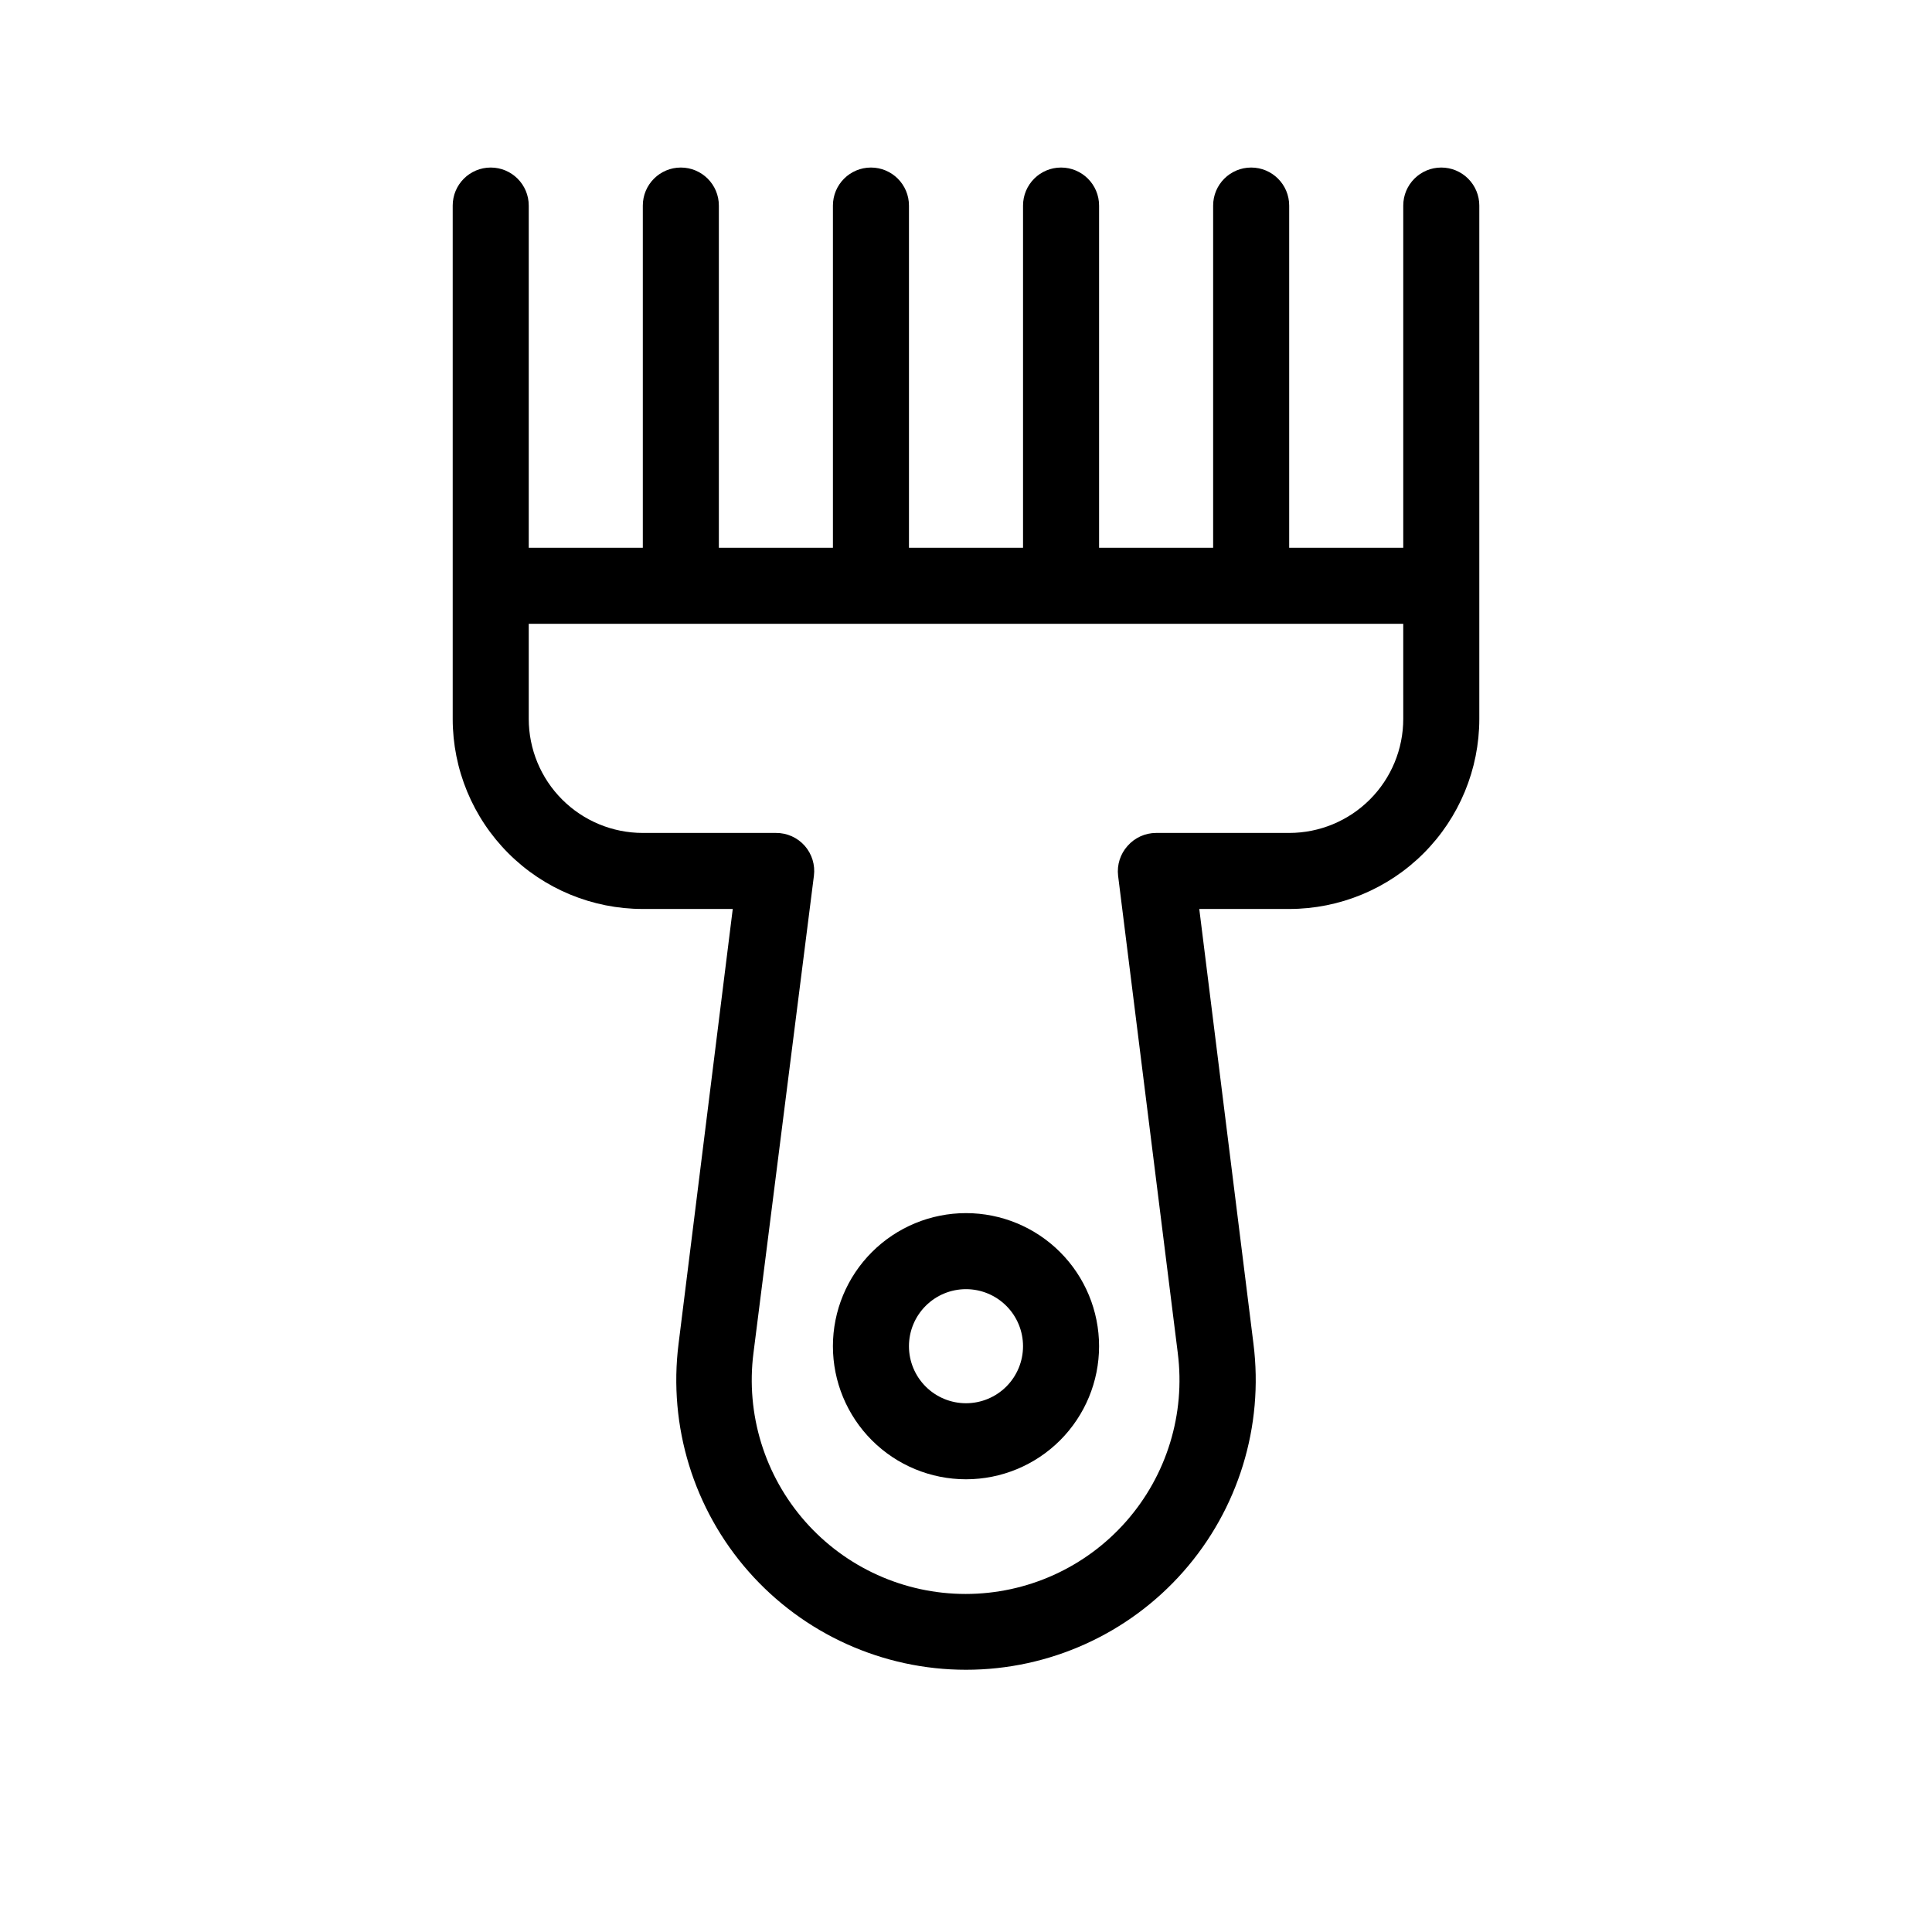
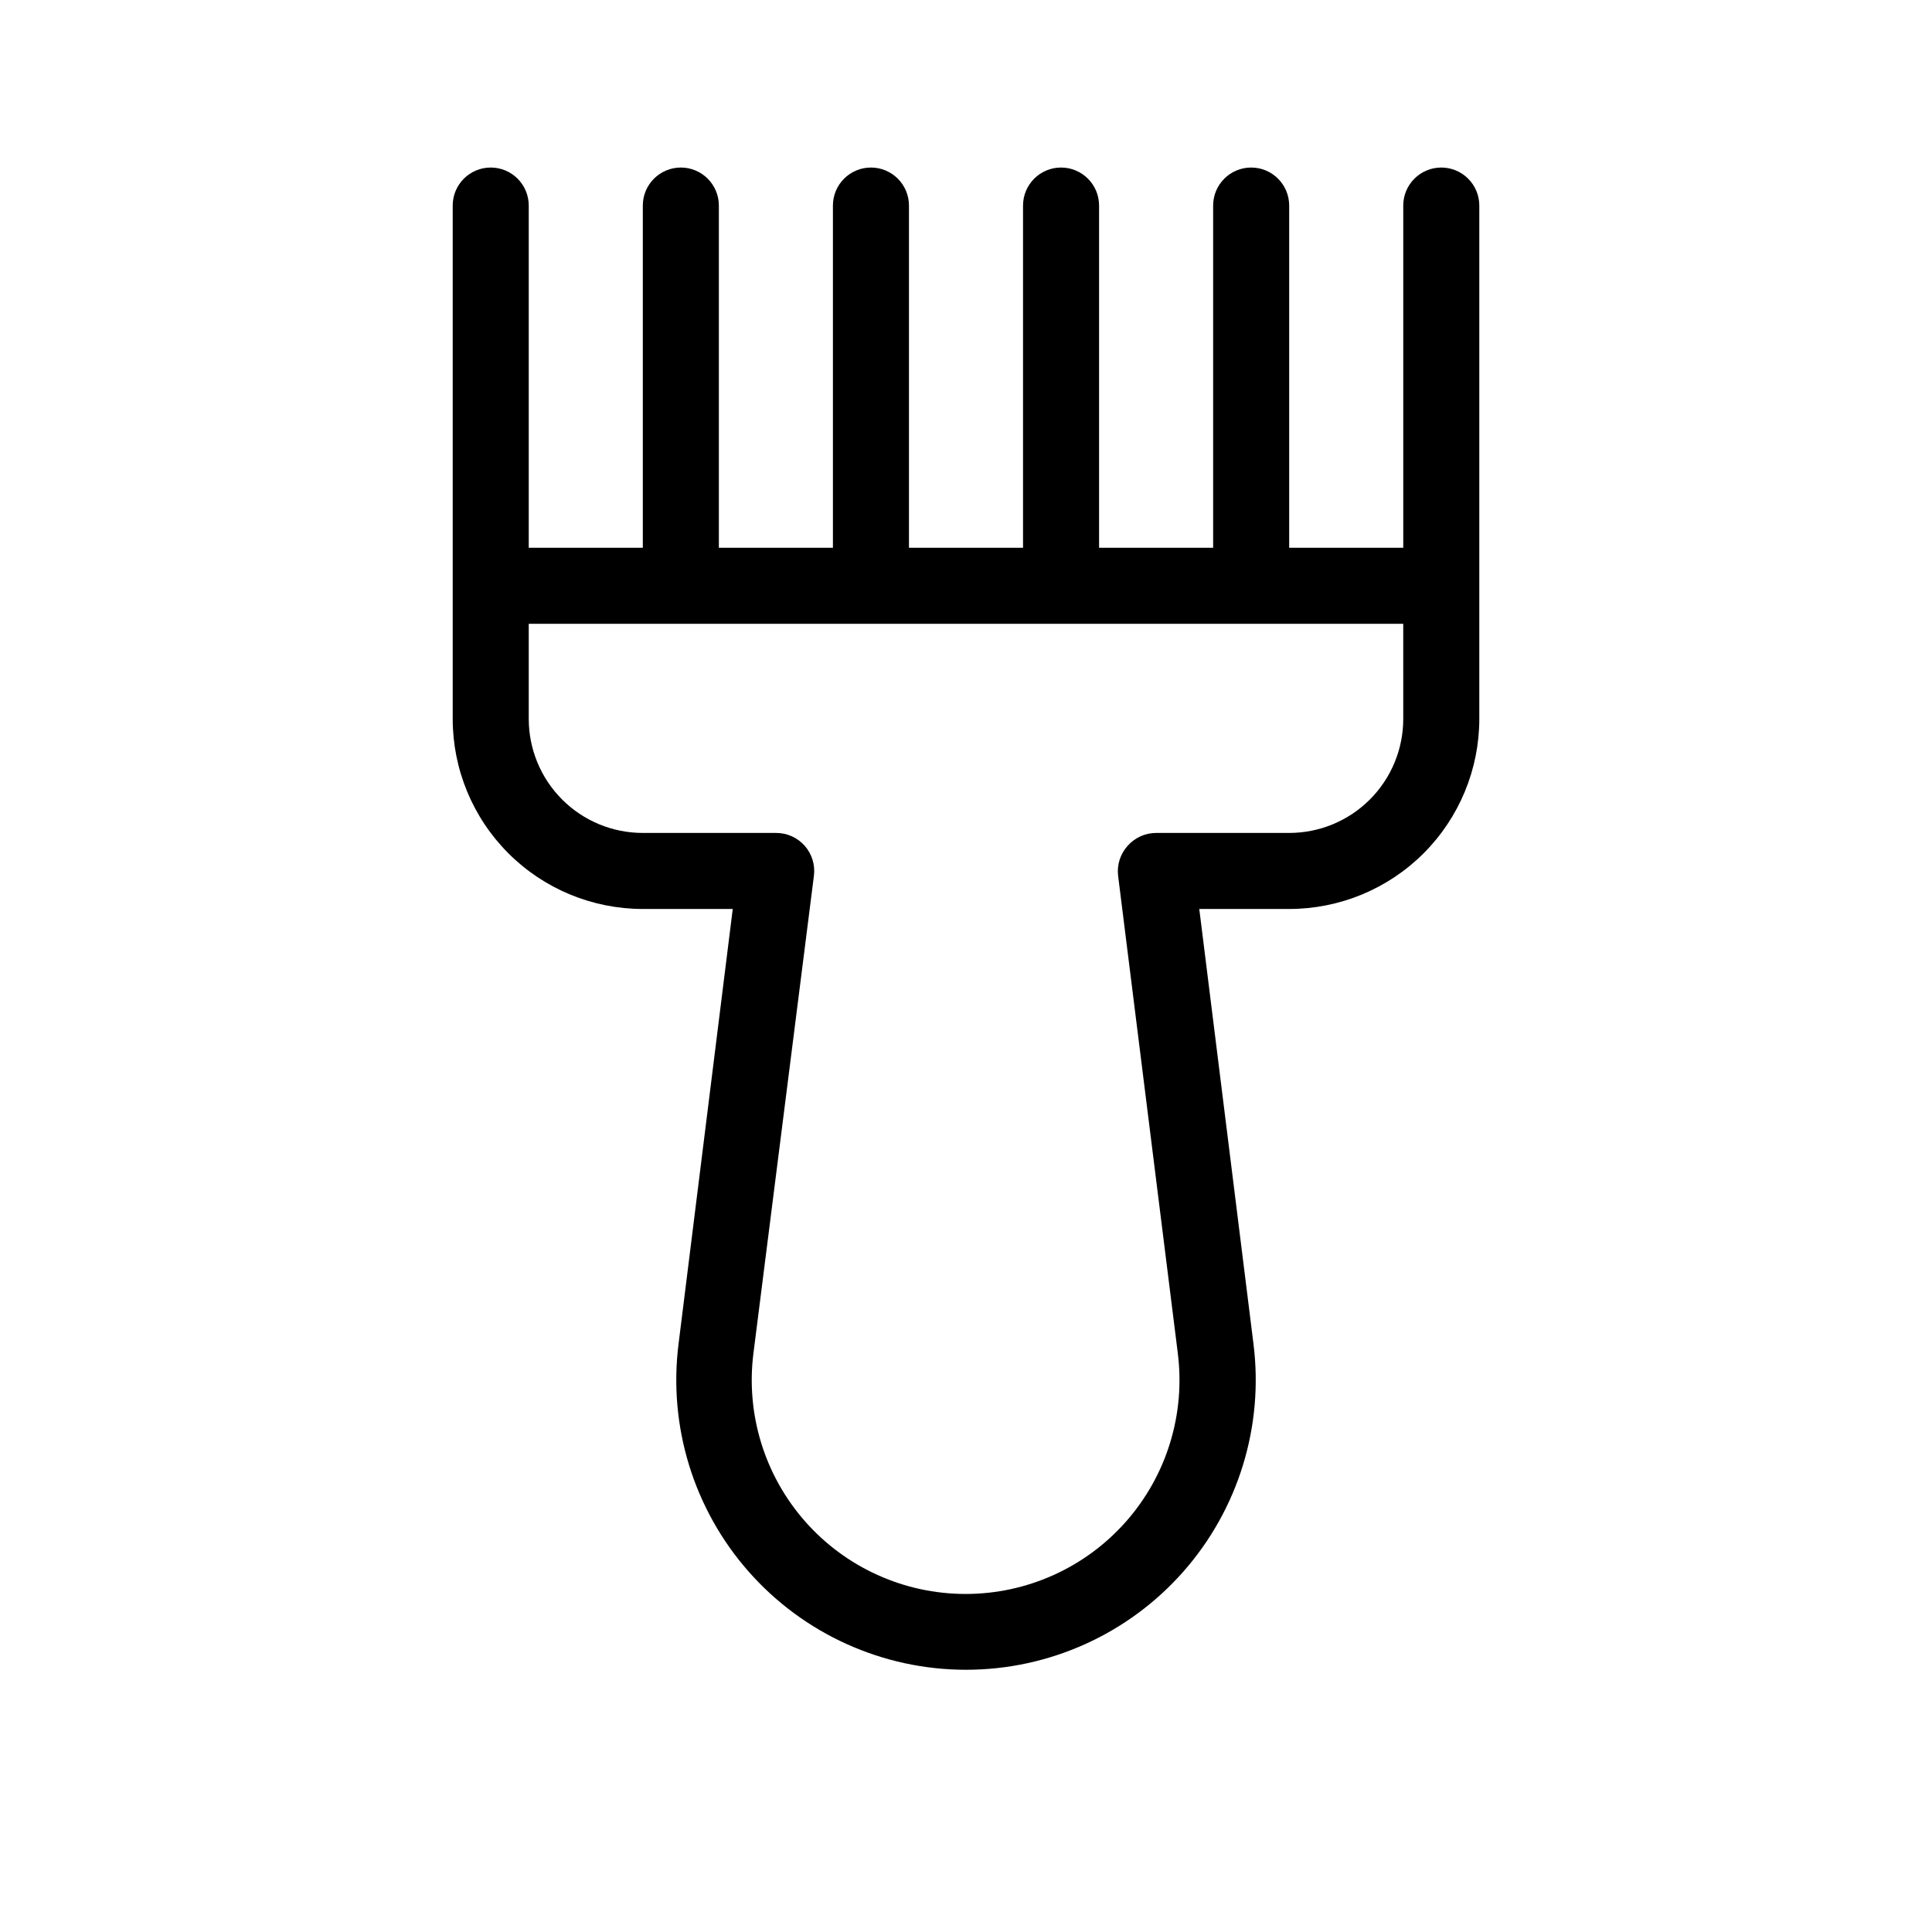
<svg xmlns="http://www.w3.org/2000/svg" fill="#000000" width="800px" height="800px" version="1.1" viewBox="144 144 512 512">
  <g>
-     <path d="m400 465.49c-9.355 0-18.324 3.719-24.938 10.332s-10.332 15.582-10.332 24.938c0 9.352 3.719 18.32 10.332 24.938 6.613 6.613 15.582 10.328 24.938 10.328 9.352 0 18.32-3.715 24.938-10.328 6.613-6.617 10.328-15.586 10.328-24.938 0-9.355-3.715-18.324-10.328-24.938-6.617-6.613-15.586-10.332-24.938-10.332zm0 50.383c-4.012 0-7.856-1.594-10.688-4.426-2.836-2.836-4.43-6.68-4.43-10.688 0-4.012 1.594-7.856 4.43-10.688 2.832-2.836 6.676-4.43 10.688-4.43 4.008 0 7.852 1.594 10.688 4.43 2.832 2.832 4.426 6.676 4.426 10.688 0 4.008-1.594 7.852-4.426 10.688-2.836 2.832-6.68 4.426-10.688 4.426z" />
    <path d="m525.95 188.4c-5.562 0-10.074 4.512-10.074 10.078v90.684h-30.23v-90.684c0-5.566-4.508-10.078-10.074-10.078-5.566 0-10.078 4.512-10.078 10.078v90.684h-30.227v-90.684c0-5.566-4.512-10.078-10.078-10.078-5.562 0-10.074 4.512-10.074 10.078v90.684h-30.23v-90.684c0-5.566-4.512-10.078-10.074-10.078-5.566 0-10.078 4.512-10.078 10.078v90.684h-30.227v-90.684c0-5.566-4.512-10.078-10.078-10.078-5.562 0-10.074 4.512-10.074 10.078v90.684h-30.23v-90.684c0-5.566-4.512-10.078-10.074-10.078-5.566 0-10.078 4.512-10.078 10.078v136.03c0 13.359 5.309 26.176 14.758 35.625 9.449 9.449 22.262 14.754 35.625 14.754h23.832l-14.359 115.22c-2.762 21.867 4.008 43.863 18.582 60.395 14.578 16.531 35.555 26.004 57.594 26.004s43.016-9.473 57.59-26.004c14.574-16.531 21.344-38.527 18.586-60.395l-14.359-115.22h23.828c13.363 0 26.18-5.305 35.625-14.754 9.449-9.449 14.758-22.266 14.758-35.625v-136.03c0-2.676-1.062-5.238-2.953-7.125-1.887-1.891-4.449-2.953-7.125-2.953zm-10.074 146.11c0 8.016-3.184 15.707-8.855 21.375-5.668 5.668-13.355 8.852-21.375 8.852h-35.266c-2.894 0.004-5.644 1.254-7.555 3.426-1.938 2.152-2.856 5.035-2.519 7.91l15.82 126.51h-0.004c2.059 16.148-2.93 32.402-13.691 44.617-10.758 12.215-26.254 19.215-42.531 19.215-16.281 0-31.773-7-42.531-19.215-10.762-12.215-15.75-28.469-13.695-44.617l16.023-126.51c0.363-2.859-0.52-5.738-2.418-7.91-1.934-2.199-4.731-3.449-7.66-3.426h-35.266c-8.02 0-15.707-3.184-21.375-8.852-5.668-5.668-8.855-13.359-8.855-21.375v-25.191h231.75z" />
  </g>
</svg>